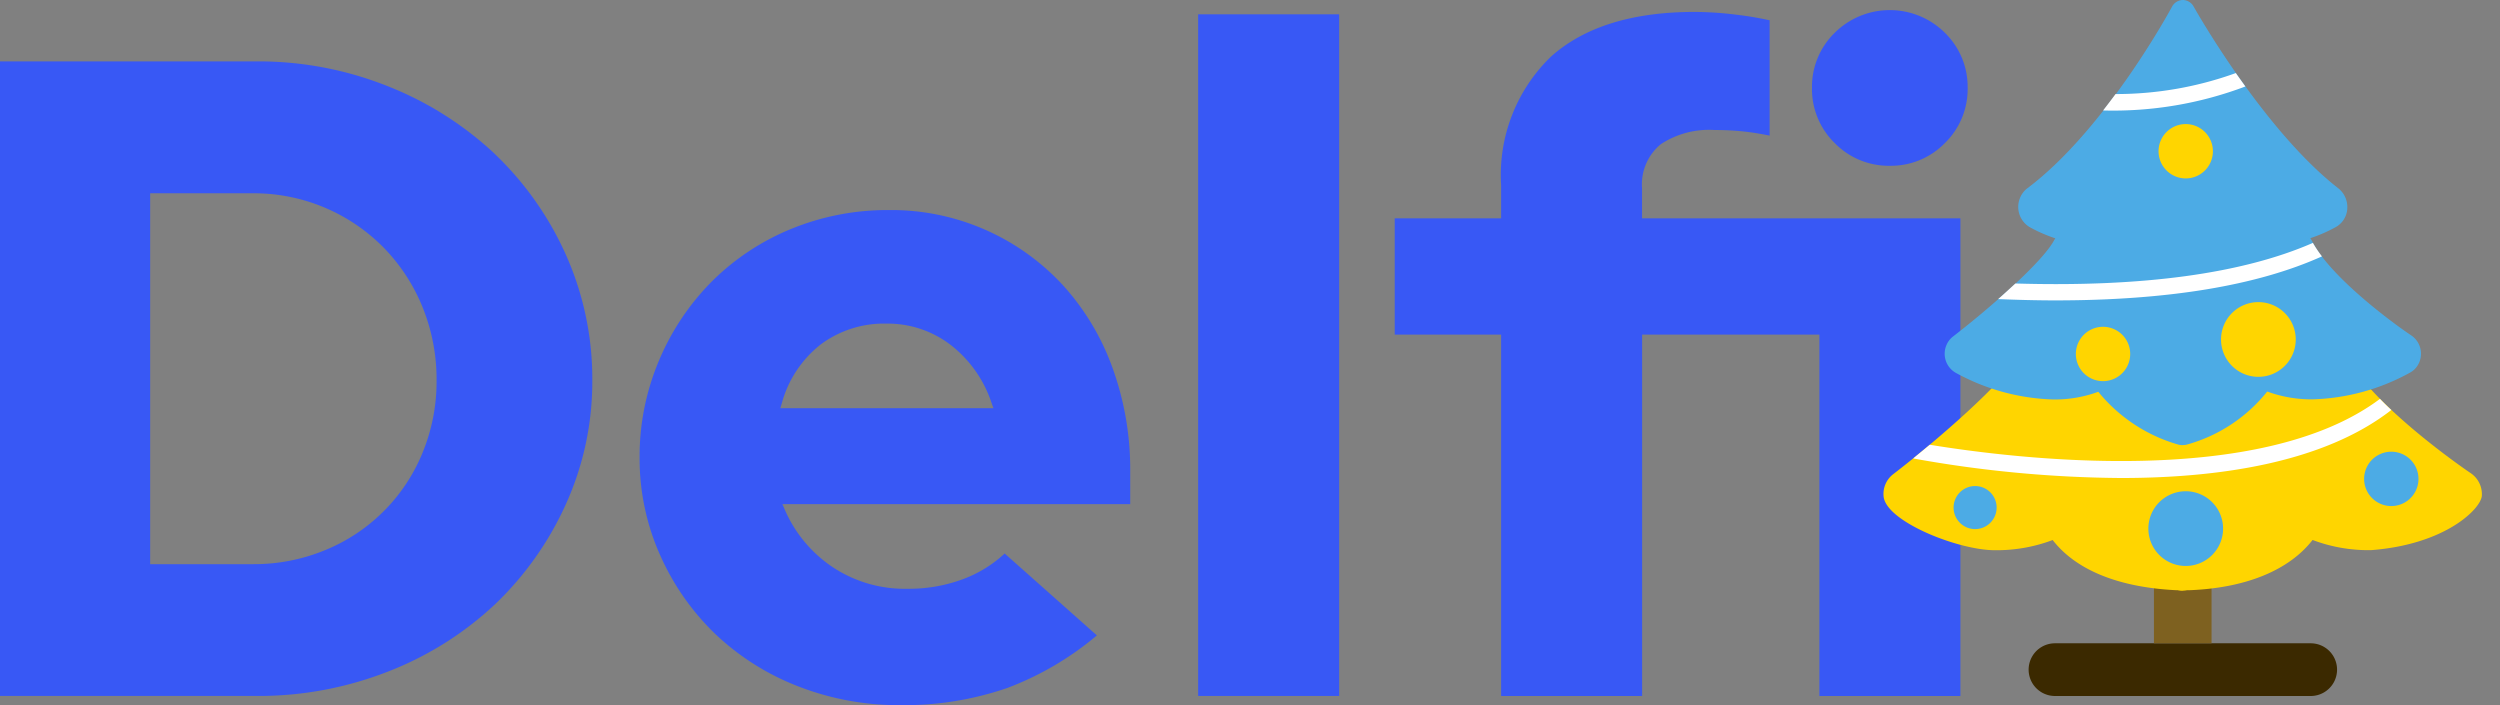
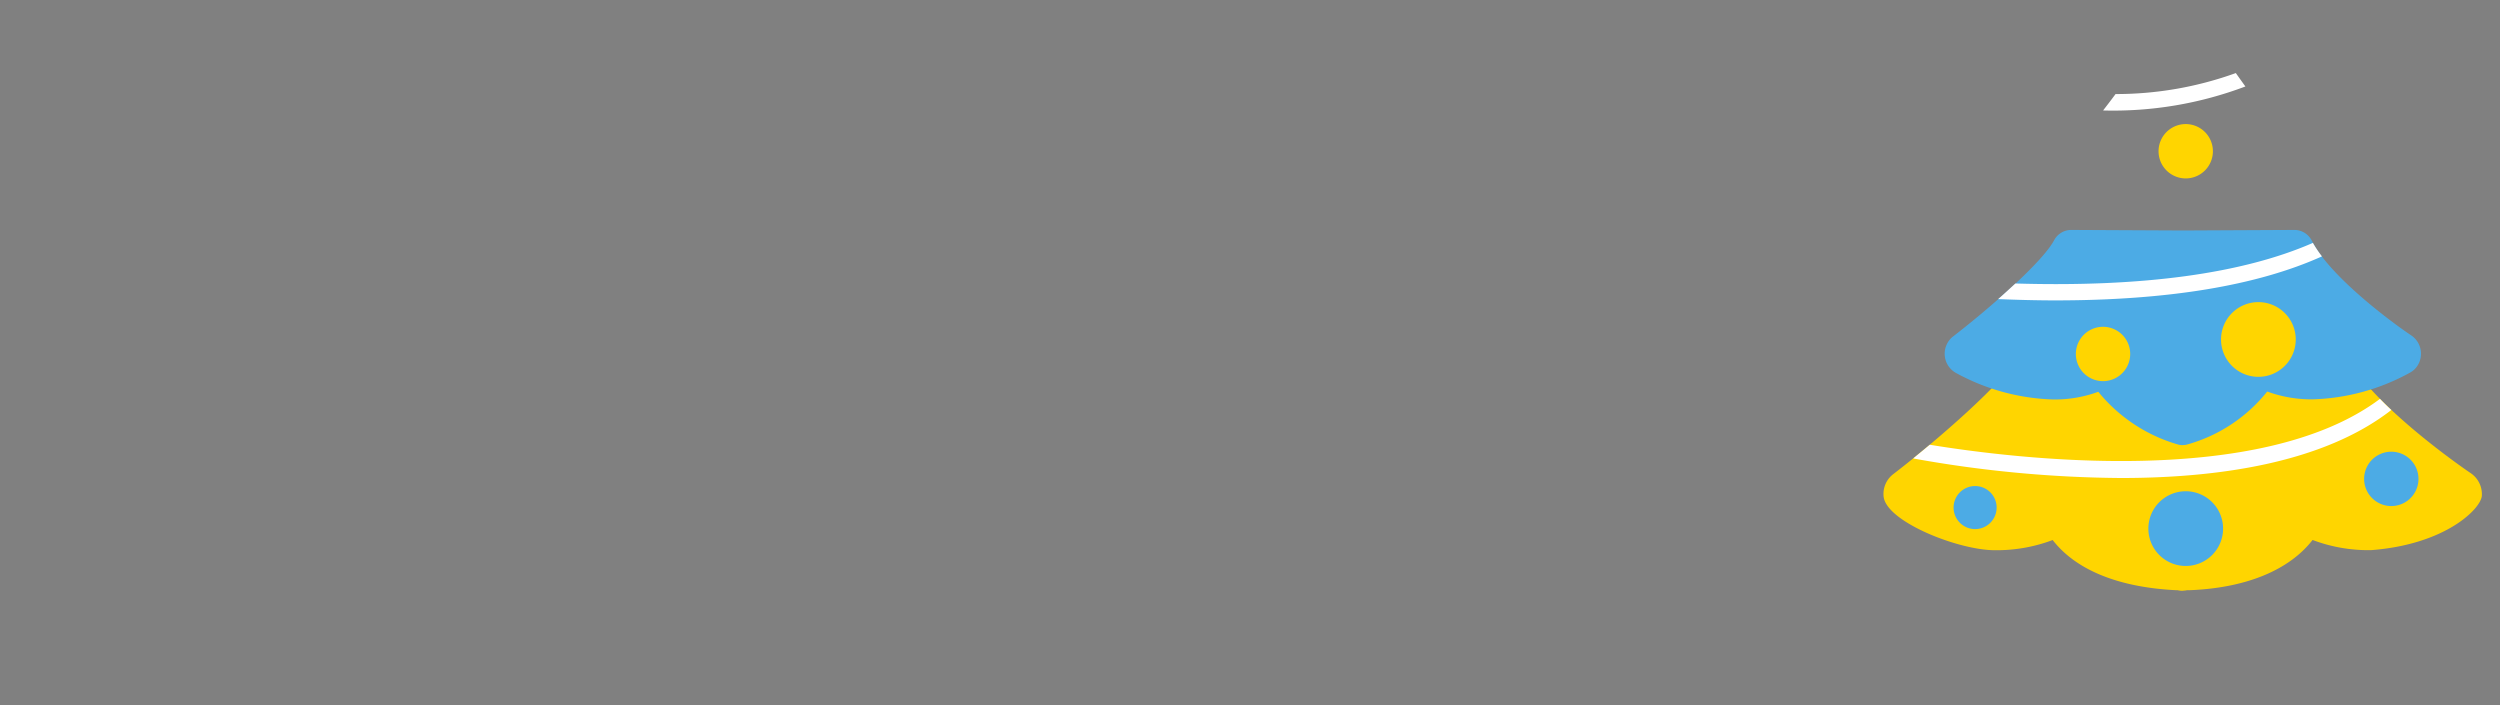
<svg xmlns="http://www.w3.org/2000/svg" id="Group_4920" data-name="Group 4920" width="138" height="38.924" viewBox="0 0 138 38.924">
  <rect x="0" y="0" width="138" height="38.924" fill="#808080" stroke="none" />
  <defs>
    <clipPath id="clip-path">
-       <rect id="Rectangle_1485" data-name="Rectangle 1485" width="135" height="38.924" fill="none" />
-     </clipPath>
+       </clipPath>
    <clipPath id="clip-path-2">
      <rect id="Rectangle_1487" data-name="Rectangle 1487" width="138" height="38.924" fill="none" />
    </clipPath>
  </defs>
  <g id="Group_4921" data-name="Group 4921">
    <g id="Group_4920-2" data-name="Group 4920" clip-path="url(#clip-path)">
      <path id="Path_3511" data-name="Path 3511" d="M27.318,14.112a18.651,18.651,0,0,0-5.884-3.73A19.283,19.283,0,0,0,14.171,9H0V44.029H14.171a19.587,19.587,0,0,0,7.264-1.353,18.27,18.27,0,0,0,5.883-3.7,17.683,17.683,0,0,0,3.928-5.555,16.362,16.362,0,0,0,1.449-6.8,16.783,16.783,0,0,0-1.449-6.927,17.639,17.639,0,0,0-3.928-5.578M23.327,30.6a9.808,9.808,0,0,1-5.379,5.379,10.278,10.278,0,0,1-3.98.775H8.289V16.281h5.678a10.061,10.061,0,0,1,7.212,3,10.169,10.169,0,0,1,2.145,3.283,10.6,10.6,0,0,1,.775,4.054,10.284,10.284,0,0,1-.774,3.982" transform="translate(0 -5.612)" fill="#3858f5" />
      <path id="Path_3512" data-name="Path 3512" d="M117.019,34.862a12.884,12.884,0,0,0-9.543-4.086,14.032,14.032,0,0,0-5.414,1.047A13.384,13.384,0,0,0,97.7,34.715a13.732,13.732,0,0,0-2.918,4.364A13.586,13.586,0,0,0,93.71,44.44,13.087,13.087,0,0,0,94.832,49.8a13.8,13.8,0,0,0,3.042,4.364,13.949,13.949,0,0,0,4.565,2.893,15.258,15.258,0,0,0,5.645,1.048,17.46,17.46,0,0,0,5.929-.95,16.9,16.9,0,0,0,4.939-2.9l-5.09-4.52a6.943,6.943,0,0,1-2.259,1.4,8.57,8.57,0,0,1-3.114.546,7.178,7.178,0,0,1-4.17-1.227,7.3,7.3,0,0,1-2.6-3.153l-.127-.293h19.2V45.2a16.464,16.464,0,0,0-1-5.776,13.653,13.653,0,0,0-2.768-4.559m-15.547,6.852.081-.27A6.183,6.183,0,0,1,103.7,38.2a5.842,5.842,0,0,1,3.621-1.156,5.715,5.715,0,0,1,3.6,1.208,6.715,6.715,0,0,1,2.222,3.186l.1.277H101.472Z" transform="translate(-58.404 -19.181)" fill="#3858f5" />
      <rect id="Rectangle_1484" data-name="Rectangle 1484" width="7.783" height="37.627" transform="translate(66.138 0.79)" fill="#3858f5" />
      <path id="Path_3513" data-name="Path 3513" d="M269.773,10.075a4.16,4.16,0,0,0,3.042-1.255,4.159,4.159,0,0,0,1.255-3.042,4.166,4.166,0,0,0-1.255-3.042,4.315,4.315,0,0,0-6.084,0,4.161,4.161,0,0,0-1.254,3.042,4.163,4.163,0,0,0,1.254,3.042,4.16,4.16,0,0,0,3.042,1.255" transform="translate(-165.456 -0.924)" fill="#3858f5" />
      <path id="Path_3514" data-name="Path 3514" d="M217.989,11.463a2.86,2.86,0,0,1,1.045-2.42A4.841,4.841,0,0,1,222,8.266a15.4,15.4,0,0,1,1.566.077c.425.043.916.121,1.466.231V2.209a18.543,18.543,0,0,0-1.867-.312,18.921,18.921,0,0,0-2.278-.15c-3.44,0-6.111.833-7.936,2.479a9.083,9.083,0,0,0-2.74,7.086v1.829h-5.874v6.417h5.874v19.95h7.783V19.558h9.786v19.95h7.783V13.141H217.99V11.463Z" transform="translate(-127.349 -1.089)" fill="#3858f5" />
      <path id="Path_3515" data-name="Path 3515" d="M307.482,97.16H293.373a1.454,1.454,0,0,1-.01-2.909h14.116a1.454,1.454,0,1,1,.01,2.909h-.01" transform="translate(-179.933 -58.741)" fill="#3b2900" />
      <path id="Path_3516" data-name="Path 3516" d="M311.859,51.478a1.59,1.59,0,0,0-1.59,1.59V63.689c.372.041.756.069,1.153.087h.025a2.542,2.542,0,0,0,.794.007h.024c.406-.013.8-.044,1.188-.084V53.068a1.588,1.588,0,0,0-1.589-1.587h0" transform="translate(-193.372 -32.083)" fill="#6f4d00" />
      <path id="Path_3517" data-name="Path 3517" d="M310.269,69.747V56.518a1.59,1.59,0,0,1,3.181,0V69.747Z" transform="translate(-191.372 -34.234)" fill="#7e6120" />
    </g>
  </g>
  <g id="Group_4925" data-name="Group 4925">
    <g id="Group_4924" data-name="Group 4924" clip-path="url(#clip-path-2)">
      <path id="Path_3519" data-name="Path 3519" d="M287.166,63.642a1.323,1.323,0,0,1-.29-.035h-.1c-3.161-.16-5.506-1.115-6.788-2.768a8.794,8.794,0,0,1-3.192.562c-2.009,0-5.967-1.565-6.139-2.949a1.373,1.373,0,0,1,.529-1.249c2.267-1.743,6.195-5.111,7.082-6.744a1.254,1.254,0,0,1,1.09-.672l7.813.041,7.8-.041a1.256,1.256,0,0,1,1.112.716c1.465,2.915,6.938,6.62,6.995,6.654a1.4,1.4,0,0,1,.6,1.234c-.038.7-1.975,2.693-6.117,3.006h-.006a8.7,8.7,0,0,1-3.221-.562c-1.308,1.684-3.712,2.658-6.813,2.774H287.4a1.167,1.167,0,0,1-.234.025" transform="translate(-166.68 -31.029)" fill="#ffd500" />
      <path id="Path_3521" data-name="Path 3521" d="M292.747,45.566a.906.906,0,0,1-.244-.031,8.811,8.811,0,0,1-4.414-2.915,6.95,6.95,0,0,1-2.493.425,11.886,11.886,0,0,1-5.37-1.468,1.211,1.211,0,0,1-.509-1.556,1.157,1.157,0,0,1,.35-.45c1.787-1.374,4.883-4.027,5.579-5.307a1.073,1.073,0,0,1,.934-.578l6.18.031,6.17-.031a1.081,1.081,0,0,1,.953.609c.958,1.915,4.3,4.427,5.506,5.23a1.221,1.221,0,0,1,.35,1.605,1.124,1.124,0,0,1-.456.44,11.8,11.8,0,0,1-5.37,1.468,7.065,7.065,0,0,1-2.5-.432,8.611,8.611,0,0,1-4.427,2.927.848.848,0,0,1-.234.028" transform="translate(-172.263 -20.994)" fill="#4cabe5" />
-       <path id="Path_3523" data-name="Path 3523" d="M299.467,15.218a1.226,1.226,0,0,1-.259-.031,6.249,6.249,0,0,1-2.949-1.835,5.283,5.283,0,0,1-1.493.209,8.216,8.216,0,0,1-3.724-1.01,1.3,1.3,0,0,1-.54-1.668,1.228,1.228,0,0,1,.378-.485C295.229,7.137,298.834.446,298.87.377a.692.692,0,0,1,.6-.378h0a.689.689,0,0,1,.6.366c.038.069,3.811,6.776,7.975,10.022a1.32,1.32,0,0,1,.506,1.1,1.246,1.246,0,0,1-.659,1.059,8.213,8.213,0,0,1-3.721,1.009,5.167,5.167,0,0,1-1.5-.209,6.061,6.061,0,0,1-2.958,1.835,1.11,1.11,0,0,1-.249.028" transform="translate(-178.979 0.001)" fill="#4cabe5" />
      <path id="Path_3524" data-name="Path 3524" d="M301.839,49.385a1.5,1.5,0,1,1,0-.005v.005" transform="translate(-184.252 -29.843)" fill="#ffd500" />
      <path id="Path_3525" data-name="Path 3525" d="M282.1,71.213a1.188,1.188,0,1,1-1.187,1.188,1.187,1.187,0,0,1,1.188-1.188" transform="translate(-173.075 -44.383)" fill="#4cabe5" />
-       <path id="Path_3526" data-name="Path 3526" d="M344.076,67.7a1.5,1.5,0,1,1,0-.009V67.7" transform="translate(-210.576 -41.261)" fill="#4cabe5" />
+       <path id="Path_3526" data-name="Path 3526" d="M344.076,67.7a1.5,1.5,0,1,1,0-.009" transform="translate(-210.576 -41.261)" fill="#4cabe5" />
      <path id="Path_3527" data-name="Path 3527" d="M322.163,44.265a2.062,2.062,0,1,1-2.062,2.062,2.062,2.062,0,0,1,2.062-2.062" transform="translate(-197.5 -27.588)" fill="#ffd500" />
      <path id="Path_3528" data-name="Path 3528" d="M300.764,58.435c-6.635,4.977-20.178,3.3-24.853,2.534-.312.263-.622.515-.915.756a66.483,66.483,0,0,0,11.474,1.08c5.317,0,11.152-.818,14.92-3.755-.216-.2-.422-.4-.622-.609" transform="translate(-169.388 -36.419)" fill="#fff" />
      <path id="Path_3529" data-name="Path 3529" d="M313.948,19.68a1.5,1.5,0,1,1-1.5-1.5,1.5,1.5,0,0,1,1.5,1.5Z" transform="translate(-191.796 -11.331)" fill="#ffd500" />
      <path id="Path_3530" data-name="Path 3530" d="M304.831,35.575c-3.881,1.7-9.4,2.455-16.433,2.246-.311.286-.62.573-.951.861,1.077.044,2.14.072,3.152.072,6.2,0,11.137-.813,14.722-2.43a6.419,6.419,0,0,1-.5-.745" transform="translate(-177.149 -22.172)" fill="#fff" />
      <path id="Path_3531" data-name="Path 3531" d="M310.155,10.7a19.455,19.455,0,0,1-6.648,1.162q-.332.45-.688.906a20.635,20.635,0,0,0,7.856-1.325c-.181-.249-.359-.5-.528-.74" transform="translate(-186.729 -6.67)" fill="#fff" />
      <path id="Path_3532" data-name="Path 3532" d="M313.579,74.036a2.062,2.062,0,1,1-2.062-2.062,2.062,2.062,0,0,1,2.062,2.062" transform="translate(-190.865 -44.857)" fill="#4cabe5" />
    </g>
  </g>
</svg>